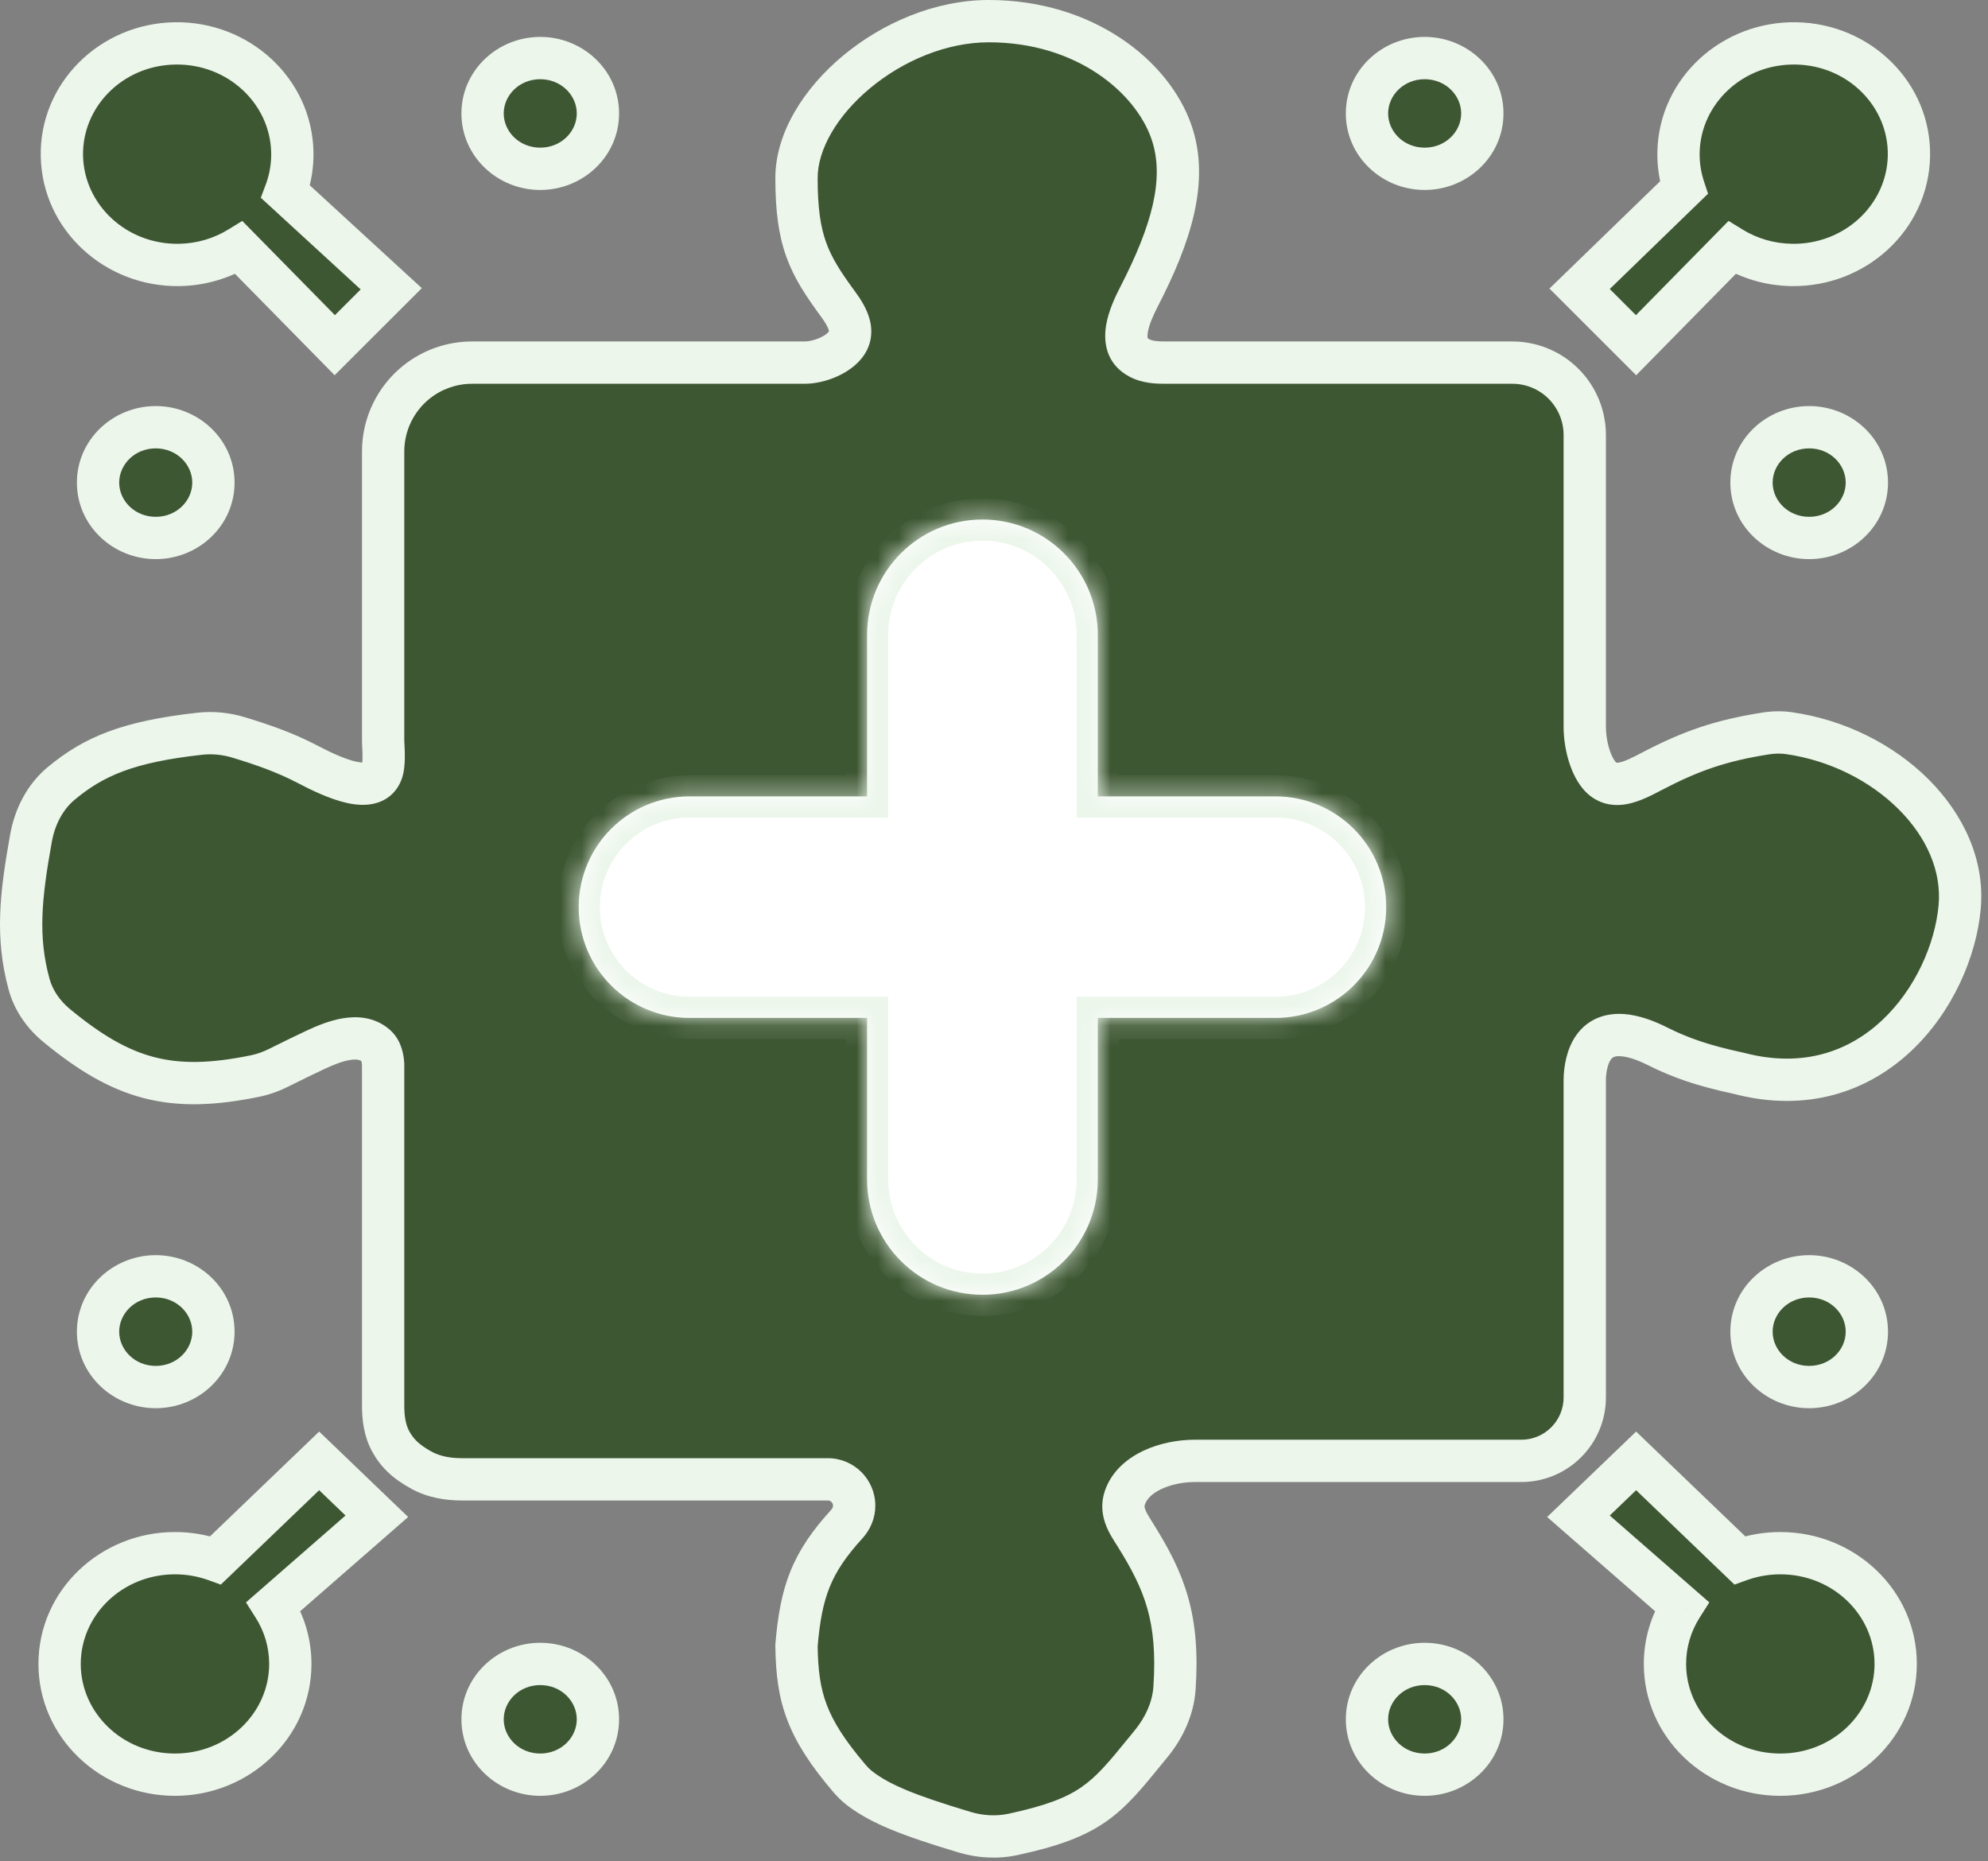
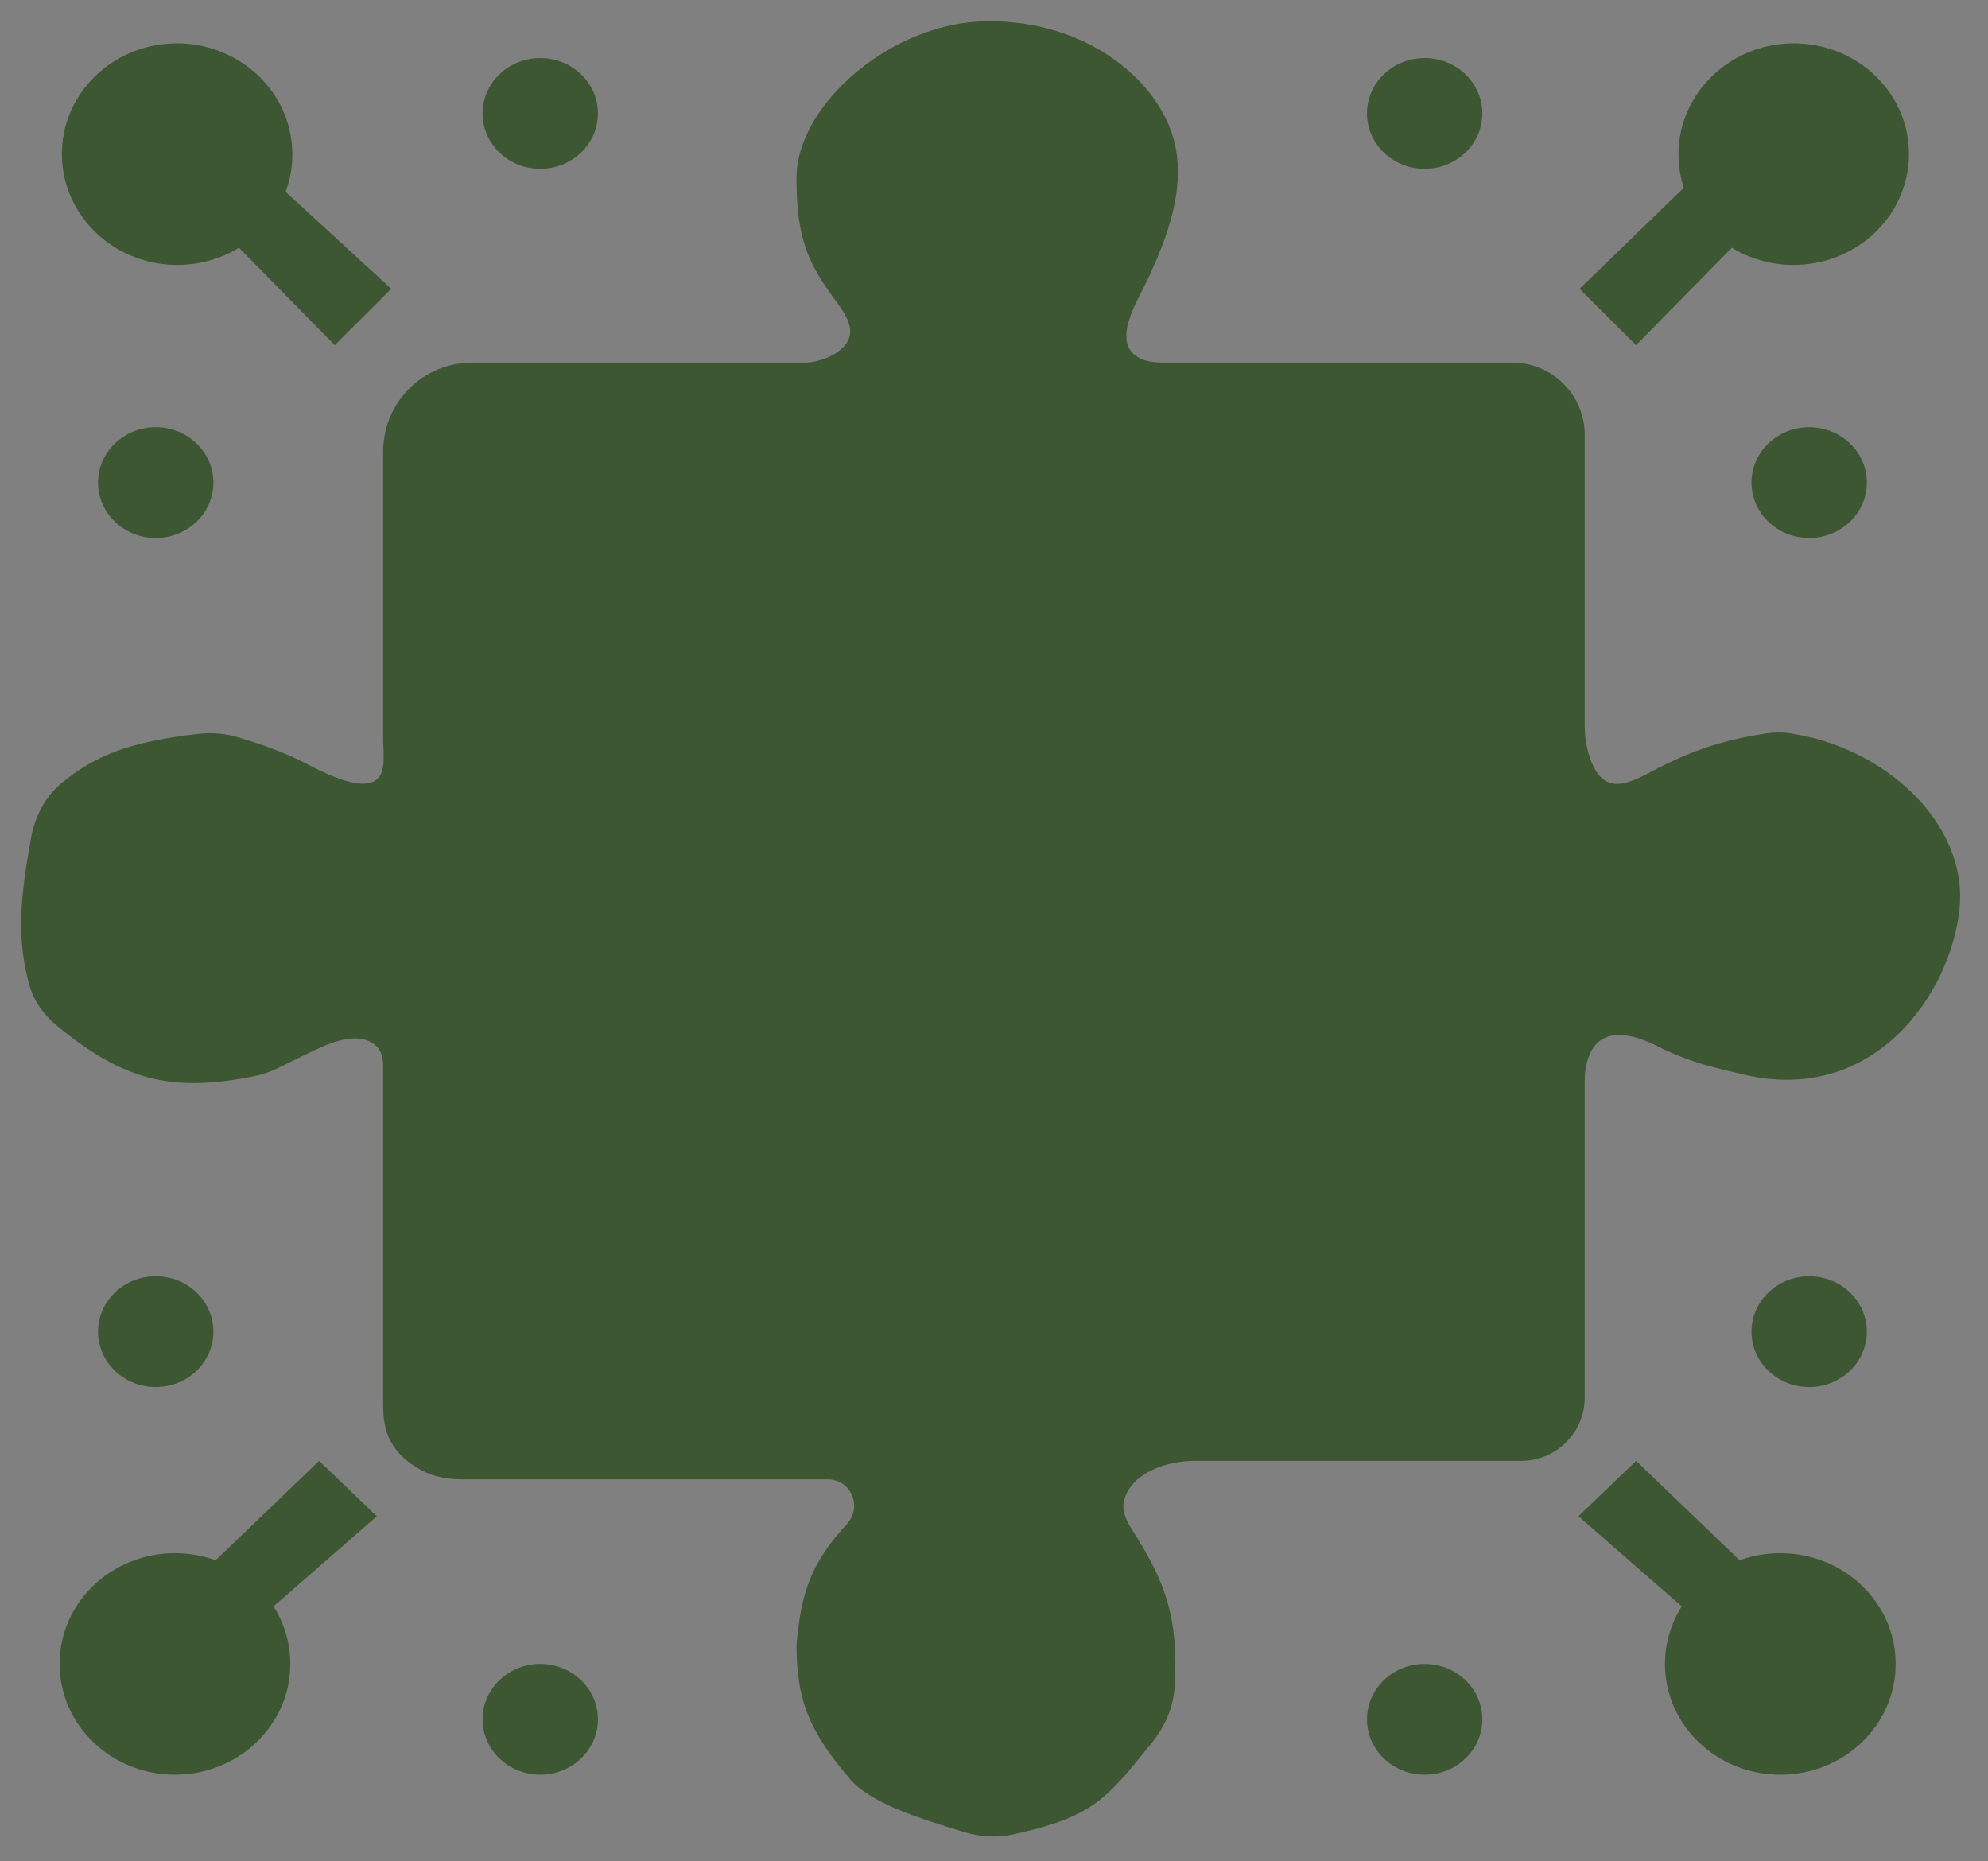
<svg xmlns="http://www.w3.org/2000/svg" width="94" height="88" viewBox="0 0 94 88" fill="none">
  <rect x="0" y="0" width="94" height="88" fill="#808080" stroke="none" />
  <path fill-rule="evenodd" clip-rule="evenodd" d="M71.933 69.067H56.487C55.204 69.067 53.6 69.596 53.188 70.81C52.975 71.44 53.286 71.935 53.636 72.492L53.691 72.58C55.06 74.767 55.759 76.488 55.535 79.806C55.47 80.772 55.051 81.678 54.438 82.428C54.353 82.533 54.27 82.634 54.19 82.733C52.287 85.07 51.59 85.926 47.915 86.724C47.155 86.889 46.36 86.847 45.615 86.624C42.9 85.811 41.639 85.289 40.687 84.576C40.483 84.424 40.303 84.243 40.139 84.049C38.131 81.68 37.691 80.26 37.661 77.794C37.876 75.249 38.36 73.894 40.044 72.051C40.262 71.814 40.388 71.505 40.388 71.184C40.388 70.497 39.831 69.94 39.145 69.94H21.846C21.184 69.94 20.517 69.829 19.936 69.512C19.169 69.094 18.764 68.678 18.468 68.133C18.188 67.619 18.116 67.023 18.116 66.438V50.305C18.085 49.861 17.958 49.591 17.747 49.415C16.984 48.778 15.812 49.213 14.912 49.636C14.377 49.888 13.857 50.14 13.207 50.466C12.844 50.648 12.46 50.791 12.062 50.872C8.078 51.69 5.792 51.049 2.68 48.486C2.06 47.975 1.583 47.3 1.373 46.525C0.768 44.299 0.972 42.365 1.467 39.621C1.646 38.622 2.119 37.682 2.9 37.034C4.431 35.763 6.053 35.064 9.451 34.689C10.069 34.621 10.696 34.685 11.291 34.867C12.444 35.218 13.473 35.575 14.542 36.133C15.714 36.744 17.714 37.694 18.075 36.423C18.158 36.131 18.153 35.7 18.116 35.034V21.345C18.116 20.069 18.696 18.862 19.692 18.065C20.437 17.469 21.363 17.144 22.316 17.144H38.042C38.68 17.144 39.511 16.834 39.93 16.353C40.473 15.731 40.102 15.025 39.614 14.36C38.244 12.495 37.661 11.398 37.661 8.418C37.661 4.927 42.206 1 46.752 1C51.297 1 54.479 3.618 55.388 6.236C56.176 8.505 55.374 11.085 53.862 14.018C53.394 14.926 52.865 16.198 53.686 16.806C53.746 16.851 53.814 16.892 53.888 16.931C54.259 17.123 54.69 17.144 55.108 17.144H71.513C72.528 17.144 73.491 17.595 74.14 18.375C74.653 18.989 74.933 19.764 74.933 20.564V34.372C74.933 35.096 75.15 36.096 75.614 36.651C76.266 37.43 77.204 36.939 78.105 36.468L78.132 36.453C79.965 35.494 81.38 35.01 83.466 34.68C83.836 34.621 84.213 34.609 84.585 34.662C89.176 35.314 93.018 38.966 92.66 42.888C92.287 46.968 88.549 52.408 82.206 50.742C80.515 50.378 79.457 50.01 78.37 49.464C77.323 48.938 76.011 48.568 75.341 49.529C75.052 49.943 74.933 50.565 74.933 51.071V66.067C74.933 67.724 73.59 69.067 71.933 69.067ZM70.09 81.285C70.09 82.731 68.869 83.903 67.363 83.903C65.857 83.903 64.636 82.731 64.636 81.285C64.636 79.839 65.857 78.667 67.363 78.667C68.869 78.667 70.09 79.839 70.09 81.285ZM85.544 65.577C87.051 65.577 88.272 64.405 88.272 62.959C88.272 61.513 87.051 60.341 85.544 60.341C84.038 60.341 82.817 61.513 82.817 62.959C82.817 64.405 84.038 65.577 85.544 65.577ZM88.272 22.817C88.272 24.262 87.051 25.434 85.544 25.434C84.038 25.434 82.817 24.262 82.817 22.817C82.817 21.371 84.038 20.198 85.544 20.198C87.051 20.198 88.272 21.371 88.272 22.817ZM67.363 7.981C68.869 7.981 70.09 6.809 70.09 5.363C70.09 3.917 68.869 2.745 67.363 2.745C65.857 2.745 64.636 3.917 64.636 5.363C64.636 6.809 65.857 7.981 67.363 7.981ZM28.272 5.363C28.272 6.809 27.051 7.981 25.545 7.981C24.039 7.981 22.818 6.809 22.818 5.363C22.818 3.917 24.039 2.745 25.545 2.745C27.051 2.745 28.272 3.917 28.272 5.363ZM7.364 25.434C8.87 25.434 10.091 24.262 10.091 22.817C10.091 21.371 8.87 20.198 7.364 20.198C5.857 20.198 4.636 21.371 4.636 22.817C4.636 24.262 5.857 25.434 7.364 25.434ZM10.091 62.959C10.091 64.405 8.87 65.577 7.364 65.577C5.857 65.577 4.636 64.405 4.636 62.959C4.636 61.513 5.857 60.341 7.364 60.341C8.87 60.341 10.091 61.513 10.091 62.959ZM25.545 83.903C27.051 83.903 28.272 82.731 28.272 81.285C28.272 79.839 27.051 78.667 25.545 78.667C24.039 78.667 22.818 79.839 22.818 81.285C22.818 82.731 24.039 83.903 25.545 83.903ZM15.091 69.067L17.818 71.685L12.935 75.947C13.438 76.74 13.727 77.671 13.727 78.667C13.727 81.558 11.285 83.903 8.273 83.903C5.26 83.903 2.818 81.558 2.818 78.667C2.818 75.775 5.26 73.431 8.273 73.431C8.91 73.431 9.522 73.536 10.091 73.729C10.126 73.741 10.161 73.753 10.196 73.766L15.091 69.067ZM74.635 71.685L77.362 69.067L82.257 73.766C82.278 73.758 82.298 73.751 82.319 73.744L82.363 73.729C82.931 73.536 83.543 73.431 84.181 73.431C87.193 73.431 89.635 75.775 89.635 78.667C89.635 81.558 87.193 83.903 84.181 83.903C81.168 83.903 78.726 81.558 78.726 78.667C78.726 77.671 79.016 76.74 79.519 75.947L74.635 71.685ZM74.69 13.654L77.359 16.32L81.888 11.713C82.703 12.212 83.668 12.508 84.705 12.526C87.714 12.579 90.201 10.278 90.262 7.385C90.322 4.493 87.931 2.105 84.923 2.051C81.914 1.998 79.426 4.3 79.366 7.192C79.354 7.78 79.443 8.346 79.617 8.876L74.69 13.654ZM15.829 16.32L18.499 13.654L13.504 9.067C13.52 9.026 13.534 8.985 13.549 8.944C13.738 8.394 13.835 7.804 13.822 7.192C13.762 4.3 11.274 1.998 8.266 2.051C5.257 2.105 2.867 4.493 2.927 7.385C2.987 10.278 5.475 12.579 8.483 12.526C9.521 12.508 10.485 12.212 11.3 11.713L15.829 16.32Z" fill="#3E5733" />
-   <path d="M53.188 70.81L52.241 70.489L52.241 70.489L53.188 70.81ZM53.636 72.492L54.483 71.96L54.482 71.959L53.636 72.492ZM53.691 72.58L54.539 72.049L54.538 72.048L53.691 72.58ZM55.535 79.806L54.537 79.739L54.537 79.739L55.535 79.806ZM54.438 82.428L55.213 83.061L55.213 83.061L54.438 82.428ZM54.19 82.733L53.414 82.102L53.414 82.102L54.19 82.733ZM47.915 86.724L47.703 85.747L47.703 85.747L47.915 86.724ZM45.615 86.624L45.902 85.666L45.902 85.666L45.615 86.624ZM40.687 84.576L40.088 85.377L40.088 85.377L40.687 84.576ZM40.139 84.049L40.901 83.402L40.901 83.402L40.139 84.049ZM37.661 77.794L36.664 77.71L36.66 77.758L36.661 77.806L37.661 77.794ZM40.044 72.051L40.782 72.726L40.782 72.726L40.044 72.051ZM19.936 69.512L19.457 70.39L19.457 70.39L19.936 69.512ZM18.468 68.133L17.589 68.611L17.589 68.611L18.468 68.133ZM18.116 50.305H19.116V50.271L19.113 50.236L18.116 50.305ZM17.747 49.415L17.107 50.183L17.107 50.183L17.747 49.415ZM14.912 49.636L14.486 48.731L14.486 48.731L14.912 49.636ZM13.207 50.466L12.758 49.572L12.758 49.572L13.207 50.466ZM12.062 50.872L12.263 51.852L12.263 51.852L12.062 50.872ZM2.68 48.486L2.044 49.257L2.044 49.257L2.68 48.486ZM1.373 46.525L2.338 46.263L2.338 46.263L1.373 46.525ZM1.467 39.621L0.482 39.444L0.482 39.444L1.467 39.621ZM2.9 37.034L2.261 36.264L2.261 36.264L2.9 37.034ZM9.451 34.689L9.56 35.683L9.56 35.683L9.451 34.689ZM11.291 34.867L11.582 33.91L11.582 33.91L11.291 34.867ZM14.542 36.133L15.004 35.246L15.004 35.246L14.542 36.133ZM18.075 36.423L19.037 36.696L19.037 36.696L18.075 36.423ZM18.116 35.034H17.116V35.062L17.117 35.09L18.116 35.034ZM19.692 18.065L19.068 17.284L19.068 17.284L19.692 18.065ZM39.93 16.353L39.176 15.696L39.176 15.696L39.93 16.353ZM39.614 14.36L40.419 13.767L40.419 13.767L39.614 14.36ZM37.661 8.418L36.661 8.418L36.661 8.418L37.661 8.418ZM55.388 6.236L56.333 5.908L56.333 5.908L55.388 6.236ZM53.862 14.018L54.75 14.477L54.75 14.477L53.862 14.018ZM53.686 16.806L54.282 16.003L54.282 16.003L53.686 16.806ZM53.888 16.931L54.349 16.043L54.349 16.043L53.888 16.931ZM74.14 18.375L74.909 17.734L74.909 17.734L74.14 18.375ZM75.614 36.651L74.847 37.292L74.847 37.292L75.614 36.651ZM78.105 36.468L77.641 35.581L77.641 35.581L78.105 36.468ZM78.132 36.453L77.669 35.567L77.668 35.567L78.132 36.453ZM83.466 34.68L83.309 33.692L83.309 33.692L83.466 34.68ZM84.585 34.662L84.725 33.672L84.725 33.672L84.585 34.662ZM92.66 42.888L93.656 42.979L93.656 42.979L92.66 42.888ZM82.206 50.742L82.46 49.774L82.438 49.769L82.416 49.764L82.206 50.742ZM78.37 49.464L78.819 48.57L78.819 48.57L78.37 49.464ZM75.341 49.529L74.521 48.957L74.521 48.957L75.341 49.529ZM17.818 71.685L18.476 72.439L19.299 71.72L18.511 70.964L17.818 71.685ZM15.091 69.067L15.784 68.346L15.091 67.681L14.399 68.346L15.091 69.067ZM12.935 75.947L12.277 75.194L11.631 75.758L12.09 76.483L12.935 75.947ZM10.091 73.729L10.412 72.782L10.412 72.782L10.091 73.729ZM10.196 73.766L9.856 74.706L10.44 74.917L10.889 74.487L10.196 73.766ZM77.362 69.067L78.055 68.346L77.362 67.681L76.67 68.346L77.362 69.067ZM74.635 71.685L73.943 70.964L73.155 71.72L73.978 72.439L74.635 71.685ZM82.257 73.766L81.565 74.487L82.013 74.917L82.597 74.706L82.257 73.766ZM82.319 73.744L81.994 72.798L81.99 72.799L82.319 73.744ZM82.363 73.729L82.041 72.782L82.037 72.783L82.363 73.729ZM79.519 75.947L80.363 76.483L80.823 75.758L80.176 75.194L79.519 75.947ZM77.359 16.32L76.652 17.027L77.365 17.74L78.072 17.021L77.359 16.32ZM74.69 13.654L73.993 12.936L73.264 13.643L73.983 14.361L74.69 13.654ZM81.888 11.713L82.41 10.86L81.732 10.445L81.175 11.012L81.888 11.713ZM84.705 12.526L84.723 11.526L84.723 11.526L84.705 12.526ZM90.262 7.385L91.261 7.406L91.261 7.406L90.262 7.385ZM84.923 2.051L84.94 1.052L84.94 1.052L84.923 2.051ZM79.366 7.192L80.366 7.213L80.366 7.213L79.366 7.192ZM79.617 8.876L80.313 9.594L80.763 9.159L80.567 8.564L79.617 8.876ZM18.499 13.654L19.206 14.361L19.945 13.623L19.175 12.917L18.499 13.654ZM15.829 16.32L15.116 17.021L15.823 17.74L16.536 17.027L15.829 16.32ZM13.504 9.067L12.568 8.717L12.332 9.348L12.828 9.804L13.504 9.067ZM13.549 8.944L14.494 9.269L14.494 9.269L13.549 8.944ZM13.822 7.192L12.822 7.213L12.822 7.213L13.822 7.192ZM8.266 2.051L8.248 1.052L8.248 1.052L8.266 2.051ZM2.927 7.385L1.927 7.406L2.927 7.385ZM8.483 12.526L8.501 13.526L8.501 13.526L8.483 12.526ZM11.3 11.713L12.013 11.012L11.456 10.445L10.779 10.86L11.3 11.713ZM56.487 70.067H71.933V68.067H56.487V70.067ZM54.135 71.132C54.223 70.873 54.465 70.607 54.931 70.391C55.393 70.177 55.967 70.067 56.487 70.067V68.067C55.724 68.067 54.855 68.222 54.091 68.576C53.331 68.928 52.566 69.533 52.241 70.489L54.135 71.132ZM54.482 71.959C54.293 71.657 54.195 71.494 54.145 71.349C54.11 71.249 54.112 71.2 54.135 71.132L52.241 70.489C51.852 71.637 52.489 72.546 52.789 73.024L54.482 71.959ZM54.538 72.048L54.483 71.96L52.789 73.023L52.845 73.112L54.538 72.048ZM56.533 79.873C56.65 78.13 56.529 76.751 56.172 75.496C55.817 74.245 55.244 73.176 54.539 72.049L52.844 73.111C53.508 74.171 53.968 75.056 54.249 76.042C54.528 77.024 54.643 78.164 54.537 79.739L56.533 79.873ZM55.213 83.061C55.929 82.184 56.451 81.086 56.533 79.873L54.537 79.739C54.489 80.458 54.172 81.172 53.663 81.796L55.213 83.061ZM54.965 83.365C55.046 83.266 55.128 83.165 55.213 83.061L53.663 81.796C53.578 81.901 53.495 82.003 53.414 82.102L54.965 83.365ZM48.127 87.701C50.014 87.292 51.257 86.843 52.288 86.127C53.298 85.425 54.037 84.505 54.965 83.365L53.414 82.102C52.44 83.299 51.88 83.975 51.146 84.485C50.434 84.98 49.491 85.359 47.703 85.747L48.127 87.701ZM45.328 87.582C46.225 87.85 47.192 87.904 48.127 87.701L47.703 85.747C47.118 85.874 46.495 85.843 45.902 85.666L45.328 87.582ZM40.088 85.377C41.197 86.207 42.615 86.769 45.328 87.582L45.902 85.666C43.185 84.852 42.081 84.371 41.286 83.776L40.088 85.377ZM39.376 84.695C39.573 84.928 39.807 85.167 40.088 85.377L41.286 83.776C41.159 83.681 41.033 83.558 40.901 83.402L39.376 84.695ZM36.661 77.806C36.677 79.096 36.8 80.2 37.224 81.314C37.645 82.421 38.335 83.468 39.376 84.695L40.901 83.402C39.935 82.262 39.401 81.414 39.093 80.603C38.787 79.798 38.675 78.958 38.661 77.782L36.661 77.806ZM39.306 71.376C38.412 72.355 37.791 73.254 37.374 74.285C36.962 75.306 36.776 76.395 36.664 77.71L38.657 77.878C38.761 76.648 38.925 75.787 39.229 75.034C39.529 74.29 39.993 73.59 40.782 72.726L39.306 71.376ZM39.388 71.184C39.388 71.241 39.365 71.312 39.306 71.376L40.782 72.726C41.158 72.315 41.388 71.77 41.388 71.184H39.388ZM39.145 70.94C39.279 70.94 39.388 71.049 39.388 71.184H41.388C41.388 69.945 40.384 68.94 39.145 68.94V70.94ZM21.846 70.94H39.145V68.94H21.846V70.94ZM19.457 70.39C20.233 70.813 21.081 70.94 21.846 70.94V68.94C21.286 68.94 20.801 68.845 20.415 68.634L19.457 70.39ZM17.589 68.611C17.992 69.351 18.549 69.895 19.457 70.39L20.415 68.634C19.789 68.293 19.537 68.006 19.346 67.655L17.589 68.611ZM17.116 66.438C17.116 67.087 17.192 67.88 17.589 68.611L19.346 67.655C19.184 67.357 19.116 66.958 19.116 66.438H17.116ZM17.116 50.305V66.438H19.116V50.305H17.116ZM17.107 50.183C17.099 50.177 17.091 50.168 17.084 50.159C17.078 50.15 17.077 50.146 17.079 50.152C17.085 50.167 17.108 50.229 17.118 50.374L19.113 50.236C19.071 49.627 18.878 49.056 18.388 48.647L17.107 50.183ZM15.337 50.541C15.772 50.337 16.186 50.173 16.543 50.115C16.893 50.057 17.035 50.123 17.107 50.183L18.388 48.647C17.696 48.069 16.871 48.034 16.219 48.141C15.574 48.247 14.952 48.513 14.486 48.731L15.337 50.541ZM13.655 51.36C14.298 51.037 14.81 50.789 15.337 50.541L14.486 48.731C13.943 48.987 13.416 49.242 12.758 49.572L13.655 51.36ZM12.263 51.852C12.761 51.75 13.228 51.574 13.655 51.36L12.758 49.572C12.46 49.722 12.159 49.832 11.861 49.893L12.263 51.852ZM2.044 49.257C3.657 50.586 5.137 51.485 6.793 51.915C8.452 52.346 10.186 52.279 12.263 51.852L11.861 49.893C9.955 50.284 8.553 50.306 7.295 49.979C6.034 49.652 4.815 48.949 3.316 47.714L2.044 49.257ZM0.408 46.787C0.68 47.791 1.289 48.635 2.044 49.257L3.316 47.714C2.831 47.314 2.486 46.81 2.338 46.263L0.408 46.787ZM0.482 39.444C-0.016 42.212 -0.259 44.334 0.408 46.787L2.338 46.263C1.795 44.264 1.961 42.518 2.451 39.798L0.482 39.444ZM2.261 36.264C1.264 37.091 0.695 38.261 0.482 39.444L2.451 39.798C2.598 38.983 2.973 38.272 3.538 37.803L2.261 36.264ZM9.341 33.695C5.815 34.085 3.987 34.831 2.261 36.264L3.538 37.803C4.874 36.694 6.29 36.044 9.56 35.683L9.341 33.695ZM11.582 33.91C10.864 33.691 10.101 33.611 9.341 33.695L9.56 35.683C10.037 35.63 10.528 35.679 10.999 35.823L11.582 33.91ZM15.004 35.246C13.854 34.646 12.757 34.268 11.582 33.91L10.999 35.823C12.131 36.168 13.091 36.504 14.079 37.019L15.004 35.246ZM17.113 36.15C17.107 36.173 17.111 36.145 17.15 36.105C17.189 36.064 17.228 36.048 17.238 36.045C17.241 36.044 17.212 36.053 17.136 36.051C17.06 36.049 16.959 36.037 16.831 36.008C16.284 35.885 15.598 35.556 15.004 35.246L14.079 37.019C14.657 37.321 15.558 37.772 16.394 37.96C16.806 38.052 17.331 38.112 17.834 37.954C18.417 37.772 18.856 37.334 19.037 36.696L17.113 36.15ZM17.117 35.09C17.157 35.801 17.141 36.051 17.113 36.15L19.037 36.696C19.175 36.211 19.149 35.599 19.114 34.978L17.117 35.09ZM17.116 21.345V35.034H19.116V21.345H17.116ZM19.068 17.284C17.834 18.271 17.116 19.765 17.116 21.345H19.116C19.116 20.372 19.558 19.453 20.317 18.846L19.068 17.284ZM22.316 16.144C21.135 16.144 19.99 16.546 19.068 17.284L20.317 18.846C20.884 18.392 21.59 18.144 22.316 18.144V16.144ZM38.042 16.144H22.316V18.144H38.042V16.144ZM39.176 15.696C39.101 15.783 38.938 15.903 38.693 16.002C38.453 16.099 38.213 16.144 38.042 16.144V18.144C38.509 18.144 39.004 18.034 39.444 17.856C39.879 17.679 40.341 17.404 40.684 17.01L39.176 15.696ZM38.808 14.952C39.042 15.27 39.154 15.481 39.19 15.619C39.203 15.673 39.196 15.684 39.199 15.67C39.203 15.652 39.209 15.659 39.176 15.696L40.684 17.01C41.2 16.418 41.283 15.736 41.128 15.126C40.991 14.589 40.674 14.114 40.419 13.767L38.808 14.952ZM36.661 8.418C36.661 9.97 36.812 11.116 37.183 12.146C37.551 13.17 38.114 14.007 38.808 14.952L40.419 13.767C39.743 12.847 39.33 12.204 39.065 11.468C38.801 10.738 38.661 9.845 38.661 8.418L36.661 8.418ZM46.752 0C44.204 0 41.712 1.093 39.862 2.631C38.036 4.151 36.661 6.26 36.661 8.418L38.661 8.418C38.661 7.084 39.559 5.485 41.141 4.169C42.701 2.871 44.755 2 46.752 2V0ZM56.333 5.908C55.267 2.84 51.67 0 46.752 0V2C50.924 2 53.691 4.396 54.443 6.564L56.333 5.908ZM54.75 14.477C56.272 11.526 57.269 8.604 56.333 5.908L54.443 6.564C55.083 8.405 54.477 10.643 52.973 13.56L54.75 14.477ZM54.282 16.003C54.268 15.993 54.271 15.996 54.267 15.983C54.258 15.949 54.247 15.861 54.276 15.695C54.336 15.349 54.522 14.92 54.75 14.477L52.973 13.56C52.733 14.024 52.421 14.685 52.305 15.354C52.188 16.032 52.242 16.98 53.09 17.609L54.282 16.003ZM54.349 16.043C54.316 16.027 54.295 16.013 54.282 16.003L53.09 17.609C53.198 17.689 53.311 17.758 53.428 17.819L54.349 16.043ZM55.108 16.144C54.688 16.144 54.482 16.112 54.349 16.043L53.428 17.819C54.037 18.134 54.692 18.144 55.108 18.144V16.144ZM71.513 16.144H55.108V18.144H71.513V16.144ZM74.909 17.734C74.069 16.727 72.825 16.144 71.513 16.144V18.144C72.231 18.144 72.912 18.463 73.372 19.015L74.909 17.734ZM75.933 20.564C75.933 19.53 75.571 18.529 74.909 17.734L73.372 19.015C73.735 19.45 73.933 19.998 73.933 20.564H75.933ZM75.933 34.372V20.564H73.933V34.372H75.933ZM76.381 36.009C76.276 35.884 76.156 35.647 76.064 35.31C75.975 34.986 75.933 34.644 75.933 34.372H73.933C73.933 34.824 74 35.344 74.135 35.839C74.268 36.322 74.488 36.863 74.847 37.292L76.381 36.009ZM77.641 35.581C77.153 35.837 76.831 35.996 76.573 36.047C76.521 36.057 76.484 36.06 76.461 36.059C76.45 36.059 76.442 36.059 76.437 36.058C76.433 36.057 76.431 36.057 76.43 36.057C76.43 36.057 76.431 36.057 76.431 36.057C76.432 36.057 76.431 36.057 76.429 36.055C76.424 36.053 76.408 36.041 76.381 36.009L74.847 37.292C75.126 37.626 75.472 37.861 75.873 37.977C76.262 38.09 76.638 38.072 76.959 38.009C77.559 37.891 78.156 37.569 78.569 37.353L77.641 35.581ZM77.668 35.567L77.641 35.581L78.569 37.354L78.596 37.339L77.668 35.567ZM83.309 33.692C81.112 34.04 79.594 34.56 77.669 35.567L78.596 37.339C80.337 36.428 81.648 35.98 83.622 35.668L83.309 33.692ZM84.725 33.672C84.239 33.602 83.76 33.621 83.309 33.692L83.622 35.668C83.912 35.622 84.188 35.615 84.444 35.652L84.725 33.672ZM93.656 42.979C93.868 40.65 92.828 38.479 91.184 36.84C89.539 35.2 87.231 34.028 84.725 33.672L84.444 35.652C86.529 35.948 88.438 36.927 89.772 38.257C91.108 39.588 91.81 41.203 91.664 42.797L93.656 42.979ZM81.952 51.709C85.482 52.636 88.35 51.578 90.356 49.7C92.32 47.859 93.449 45.246 93.656 42.979L91.664 42.797C91.499 44.61 90.572 46.757 88.988 48.24C87.445 49.685 85.274 50.514 82.46 49.774L81.952 51.709ZM77.921 50.358C79.1 50.949 80.241 51.342 81.995 51.719L82.416 49.764C80.788 49.414 79.814 49.07 78.819 48.57L77.921 50.358ZM76.161 50.101C76.238 49.992 76.339 49.915 76.644 49.937C76.992 49.961 77.441 50.117 77.921 50.358L78.819 48.57C78.252 48.286 77.522 47.993 76.784 47.941C76.004 47.887 75.115 48.106 74.521 48.957L76.161 50.101ZM75.933 51.071C75.933 50.668 76.036 50.28 76.161 50.101L74.521 48.957C74.067 49.607 73.933 50.462 73.933 51.071H75.933ZM75.933 66.067V51.071H73.933V66.067H75.933ZM71.933 70.067C74.142 70.067 75.933 68.276 75.933 66.067H73.933C73.933 67.172 73.038 68.067 71.933 68.067V70.067ZM67.363 84.903C69.382 84.903 71.09 83.321 71.09 81.285H69.09C69.09 82.14 68.356 82.903 67.363 82.903V84.903ZM63.636 81.285C63.636 83.321 65.343 84.903 67.363 84.903V82.903C66.37 82.903 65.636 82.14 65.636 81.285H63.636ZM67.363 77.667C65.343 77.667 63.636 79.248 63.636 81.285H65.636C65.636 80.429 66.37 79.667 67.363 79.667V77.667ZM71.09 81.285C71.09 79.248 69.382 77.667 67.363 77.667V79.667C68.356 79.667 69.09 80.429 69.09 81.285H71.09ZM87.272 62.959C87.272 63.814 86.537 64.577 85.544 64.577V66.577C87.564 66.577 89.272 64.995 89.272 62.959H87.272ZM85.544 61.341C86.537 61.341 87.272 62.103 87.272 62.959H89.272C89.272 60.922 87.564 59.341 85.544 59.341V61.341ZM83.817 62.959C83.817 62.103 84.552 61.341 85.544 61.341V59.341C83.525 59.341 81.817 60.922 81.817 62.959H83.817ZM85.544 64.577C84.552 64.577 83.817 63.814 83.817 62.959H81.817C81.817 64.995 83.525 66.577 85.544 66.577V64.577ZM85.544 26.434C87.564 26.434 89.272 24.853 89.272 22.817H87.272C87.272 23.672 86.537 24.434 85.544 24.434V26.434ZM81.817 22.817C81.817 24.853 83.525 26.434 85.544 26.434V24.434C84.552 24.434 83.817 23.672 83.817 22.817H81.817ZM85.544 19.198C83.525 19.198 81.817 20.78 81.817 22.817H83.817C83.817 21.961 84.552 21.198 85.544 21.198V19.198ZM89.272 22.817C89.272 20.78 87.564 19.198 85.544 19.198V21.198C86.537 21.198 87.272 21.961 87.272 22.817H89.272ZM69.09 5.363C69.09 6.219 68.356 6.981 67.363 6.981V8.981C69.382 8.981 71.09 7.4 71.09 5.363H69.09ZM67.363 3.745C68.356 3.745 69.09 4.508 69.09 5.363H71.09C71.09 3.327 69.382 1.745 67.363 1.745V3.745ZM65.636 5.363C65.636 4.508 66.37 3.745 67.363 3.745V1.745C65.343 1.745 63.636 3.327 63.636 5.363H65.636ZM67.363 6.981C66.37 6.981 65.636 6.219 65.636 5.363H63.636C63.636 7.4 65.343 8.981 67.363 8.981V6.981ZM25.545 8.981C27.565 8.981 29.272 7.4 29.272 5.363H27.272C27.272 6.219 26.538 6.981 25.545 6.981V8.981ZM21.818 5.363C21.818 7.4 23.526 8.981 25.545 8.981V6.981C24.552 6.981 23.818 6.219 23.818 5.363H21.818ZM25.545 1.745C23.526 1.745 21.818 3.327 21.818 5.363H23.818C23.818 4.508 24.552 3.745 25.545 3.745V1.745ZM29.272 5.363C29.272 3.327 27.565 1.745 25.545 1.745V3.745C26.538 3.745 27.272 4.508 27.272 5.363H29.272ZM9.091 22.817C9.091 23.672 8.356 24.434 7.364 24.434V26.434C9.383 26.434 11.091 24.853 11.091 22.817H9.091ZM7.364 21.198C8.356 21.198 9.091 21.961 9.091 22.817H11.091C11.091 20.78 9.383 19.198 7.364 19.198V21.198ZM5.636 22.817C5.636 21.961 6.371 21.198 7.364 21.198V19.198C5.344 19.198 3.636 20.78 3.636 22.817H5.636ZM7.364 24.434C6.371 24.434 5.636 23.672 5.636 22.817H3.636C3.636 24.853 5.344 26.434 7.364 26.434V24.434ZM7.364 66.577C9.383 66.577 11.091 64.995 11.091 62.959H9.091C9.091 63.814 8.356 64.577 7.364 64.577V66.577ZM3.636 62.959C3.636 64.995 5.344 66.577 7.364 66.577V64.577C6.371 64.577 5.636 63.814 5.636 62.959H3.636ZM7.364 59.341C5.344 59.341 3.636 60.922 3.636 62.959H5.636C5.636 62.103 6.371 61.341 7.364 61.341V59.341ZM11.091 62.959C11.091 60.922 9.383 59.341 7.364 59.341V61.341C8.356 61.341 9.091 62.103 9.091 62.959H11.091ZM27.272 81.285C27.272 82.14 26.538 82.903 25.545 82.903V84.903C27.565 84.903 29.272 83.321 29.272 81.285H27.272ZM25.545 79.667C26.538 79.667 27.272 80.429 27.272 81.285H29.272C29.272 79.248 27.565 77.667 25.545 77.667V79.667ZM23.818 81.285C23.818 80.429 24.552 79.667 25.545 79.667V77.667C23.526 77.667 21.818 79.248 21.818 81.285H23.818ZM25.545 82.903C24.552 82.903 23.818 82.14 23.818 81.285H21.818C21.818 83.321 23.526 84.903 25.545 84.903V82.903ZM18.511 70.964L15.784 68.346L14.399 69.789L17.125 72.407L18.511 70.964ZM13.592 76.701L18.476 72.439L17.16 70.932L12.277 75.194L13.592 76.701ZM14.727 78.667C14.727 77.474 14.379 76.358 13.779 75.412L12.09 76.483C12.496 77.122 12.727 77.868 12.727 78.667H14.727ZM8.273 84.903C11.798 84.903 14.727 82.149 14.727 78.667H12.727C12.727 80.968 10.772 82.903 8.273 82.903V84.903ZM1.818 78.667C1.818 82.149 4.747 84.903 8.273 84.903V82.903C5.774 82.903 3.818 80.968 3.818 78.667H1.818ZM8.273 72.431C4.747 72.431 1.818 75.184 1.818 78.667H3.818C3.818 76.365 5.774 74.431 8.273 74.431V72.431ZM10.412 72.782C9.741 72.554 9.02 72.431 8.273 72.431V74.431C8.8 74.431 9.303 74.517 9.77 74.676L10.412 72.782ZM10.536 72.825C10.495 72.81 10.454 72.796 10.412 72.782L9.769 74.676C9.798 74.685 9.827 74.695 9.856 74.706L10.536 72.825ZM14.399 68.346L9.504 73.044L10.889 74.487L15.784 69.789L14.399 68.346ZM76.67 68.346L73.943 70.964L75.328 72.407L78.055 69.789L76.67 68.346ZM82.95 73.044L78.055 68.346L76.67 69.789L81.565 74.487L82.95 73.044ZM81.99 72.799C81.965 72.808 81.941 72.817 81.917 72.825L82.597 74.706C82.614 74.7 82.631 74.694 82.648 74.688L81.99 72.799ZM82.037 72.783L81.994 72.798L82.644 74.689L82.688 74.674L82.037 72.783ZM84.181 72.431C83.433 72.431 82.713 72.554 82.041 72.782L82.684 74.676C83.15 74.517 83.654 74.431 84.181 74.431V72.431ZM90.635 78.667C90.635 75.184 87.707 72.431 84.181 72.431V74.431C86.68 74.431 88.635 76.365 88.635 78.667H90.635ZM84.181 84.903C87.707 84.903 90.635 82.149 90.635 78.667H88.635C88.635 80.968 86.68 82.903 84.181 82.903V84.903ZM77.726 78.667C77.726 82.149 80.655 84.903 84.181 84.903V82.903C81.682 82.903 79.726 80.968 79.726 78.667H77.726ZM78.674 75.412C78.074 76.358 77.726 77.474 77.726 78.667H79.726C79.726 77.868 79.958 77.122 80.363 76.483L78.674 75.412ZM73.978 72.439L78.861 76.701L80.176 75.194L75.293 70.932L73.978 72.439ZM78.066 15.612L75.396 12.946L73.983 14.361L76.652 17.027L78.066 15.612ZM81.175 11.012L76.646 15.619L78.072 17.021L82.601 12.414L81.175 11.012ZM84.723 11.526C83.866 11.511 83.076 11.267 82.41 10.86L81.366 12.566C82.331 13.156 83.469 13.504 84.688 13.526L84.723 11.526ZM89.262 7.364C89.214 9.669 87.218 11.57 84.723 11.526L84.688 13.526C88.21 13.588 91.189 10.886 91.261 7.406L89.262 7.364ZM84.905 3.051C87.398 3.095 89.31 5.062 89.262 7.364L91.261 7.406C91.334 3.923 88.465 1.114 84.94 1.052L84.905 3.051ZM80.366 7.213C80.414 4.908 82.41 3.007 84.905 3.051L84.94 1.052C81.418 0.989 78.439 3.692 78.367 7.172L80.366 7.213ZM80.567 8.564C80.428 8.139 80.356 7.685 80.366 7.213L78.367 7.172C78.352 7.874 78.458 8.553 78.668 9.189L80.567 8.564ZM75.386 14.372L80.313 9.594L78.921 8.158L73.993 12.936L75.386 14.372ZM17.792 12.946L15.123 15.612L16.536 17.027L19.206 14.361L17.792 12.946ZM12.828 9.804L17.823 14.39L19.175 12.917L14.181 8.331L12.828 9.804ZM12.603 8.618C12.592 8.651 12.58 8.684 12.568 8.717L14.441 9.418C14.459 9.368 14.477 9.319 14.494 9.269L12.603 8.618ZM12.822 7.213C12.833 7.705 12.755 8.178 12.603 8.618L14.494 9.269C14.721 8.61 14.837 7.904 14.822 7.172L12.822 7.213ZM8.284 3.051C10.778 3.007 12.775 4.908 12.822 7.213L14.822 7.172C14.75 3.692 11.771 0.989 8.248 1.052L8.284 3.051ZM3.927 7.364C3.879 5.062 5.791 3.095 8.284 3.051L8.248 1.052C4.724 1.114 1.855 3.923 1.927 7.406L3.927 7.364ZM8.466 11.526C5.971 11.57 3.975 9.669 3.927 7.364L1.927 7.406C2 10.886 4.979 13.588 8.501 13.526L8.466 11.526ZM10.779 10.86C10.113 11.267 9.322 11.511 8.466 11.526L8.501 13.526C9.72 13.504 10.857 13.156 11.822 12.566L10.779 10.86ZM16.543 15.619L12.013 11.012L10.587 12.414L15.116 17.021L16.543 15.619Z" fill="#ECF6EB" />
  <mask id="path-3-inside-1_4693_15528" fill="white">
-     <path fill-rule="evenodd" clip-rule="evenodd" d="M51.908 30.016C51.908 27.004 49.466 24.562 46.454 24.562C43.441 24.562 40.999 27.004 40.999 30.016V37.652H32.599C29.707 37.652 27.363 39.996 27.363 42.888C27.363 45.779 29.707 48.124 32.599 48.124H40.999V55.759C40.999 58.771 43.441 61.214 46.454 61.214C49.466 61.214 51.908 58.771 51.908 55.759V48.124H60.309C63.2 48.124 65.545 45.779 65.545 42.888C65.545 39.996 63.2 37.652 60.309 37.652H51.908V30.016Z" />
-   </mask>
-   <path fill-rule="evenodd" clip-rule="evenodd" d="M51.908 30.016C51.908 27.004 49.466 24.562 46.454 24.562C43.441 24.562 40.999 27.004 40.999 30.016V37.652H32.599C29.707 37.652 27.363 39.996 27.363 42.888C27.363 45.779 29.707 48.124 32.599 48.124H40.999V55.759C40.999 58.771 43.441 61.214 46.454 61.214C49.466 61.214 51.908 58.771 51.908 55.759V48.124H60.309C63.2 48.124 65.545 45.779 65.545 42.888C65.545 39.996 63.2 37.652 60.309 37.652H51.908V30.016Z" fill="white" />
+     </mask>
  <path d="M40.999 37.652V38.652H41.999V37.652H40.999ZM40.999 48.124H41.999V47.124H40.999V48.124ZM51.908 48.124V47.124H50.908V48.124H51.908ZM51.908 37.652H50.908V38.652H51.908V37.652ZM46.454 25.562C48.914 25.562 50.908 27.556 50.908 30.016H52.908C52.908 26.452 50.019 23.562 46.454 23.562V25.562ZM41.999 30.016C41.999 27.556 43.994 25.562 46.454 25.562V23.562C42.889 23.562 39.999 26.452 39.999 30.016H41.999ZM41.999 37.652V30.016H39.999V37.652H41.999ZM32.599 38.652H40.999V36.652H32.599V38.652ZM28.363 42.888C28.363 40.548 30.26 38.652 32.599 38.652V36.652C29.155 36.652 26.363 39.444 26.363 42.888H28.363ZM32.599 47.124C30.26 47.124 28.363 45.227 28.363 42.888H26.363C26.363 46.332 29.155 49.124 32.599 49.124V47.124ZM40.999 47.124H32.599V49.124H40.999V47.124ZM41.999 55.759V48.124H39.999V55.759H41.999ZM46.454 60.214C43.994 60.214 41.999 58.219 41.999 55.759H39.999C39.999 59.324 42.889 62.214 46.454 62.214V60.214ZM50.908 55.759C50.908 58.219 48.914 60.214 46.454 60.214V62.214C50.019 62.214 52.908 59.324 52.908 55.759H50.908ZM50.908 48.124V55.759H52.908V48.124H50.908ZM60.309 47.124H51.908V49.124H60.309V47.124ZM64.545 42.888C64.545 45.227 62.648 47.124 60.309 47.124V49.124C63.753 49.124 66.545 46.332 66.545 42.888H64.545ZM60.309 38.652C62.648 38.652 64.545 40.548 64.545 42.888H66.545C66.545 39.444 63.753 36.652 60.309 36.652V38.652ZM51.908 38.652H60.309V36.652H51.908V38.652ZM50.908 30.016V37.652H52.908V30.016H50.908Z" fill="#ECF6EB" mask="url(#path-3-inside-1_4693_15528)" />
</svg>